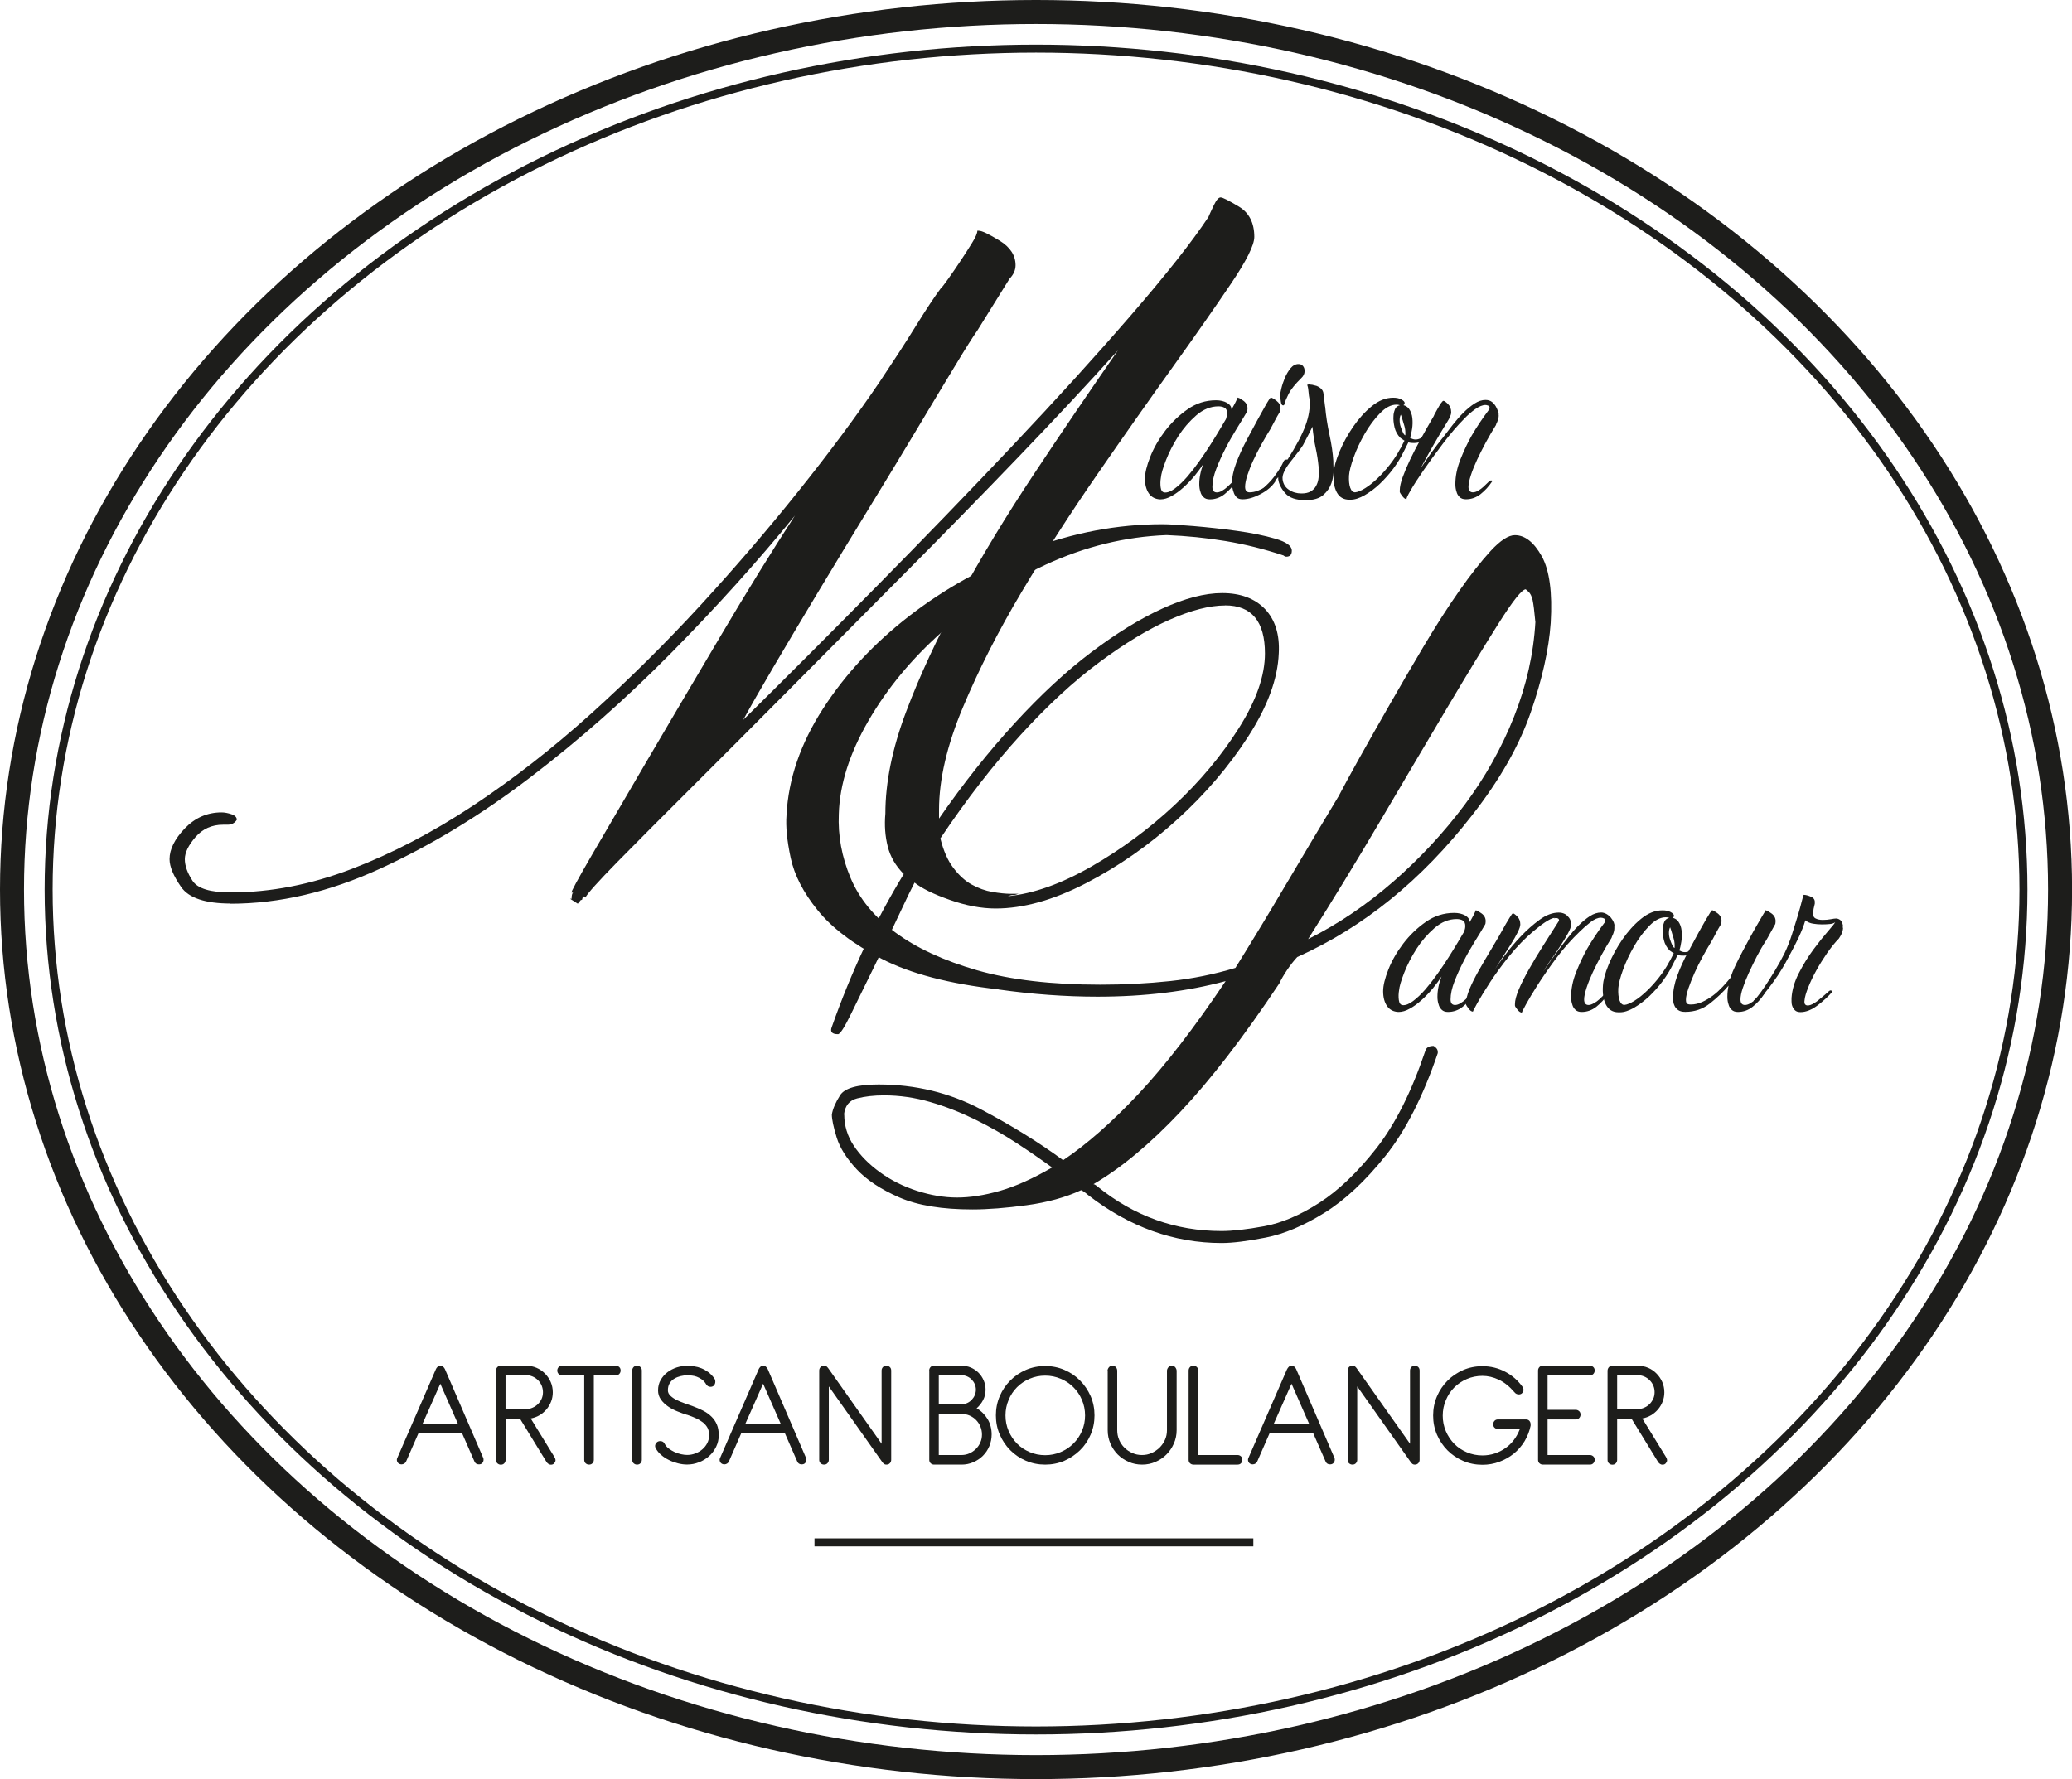
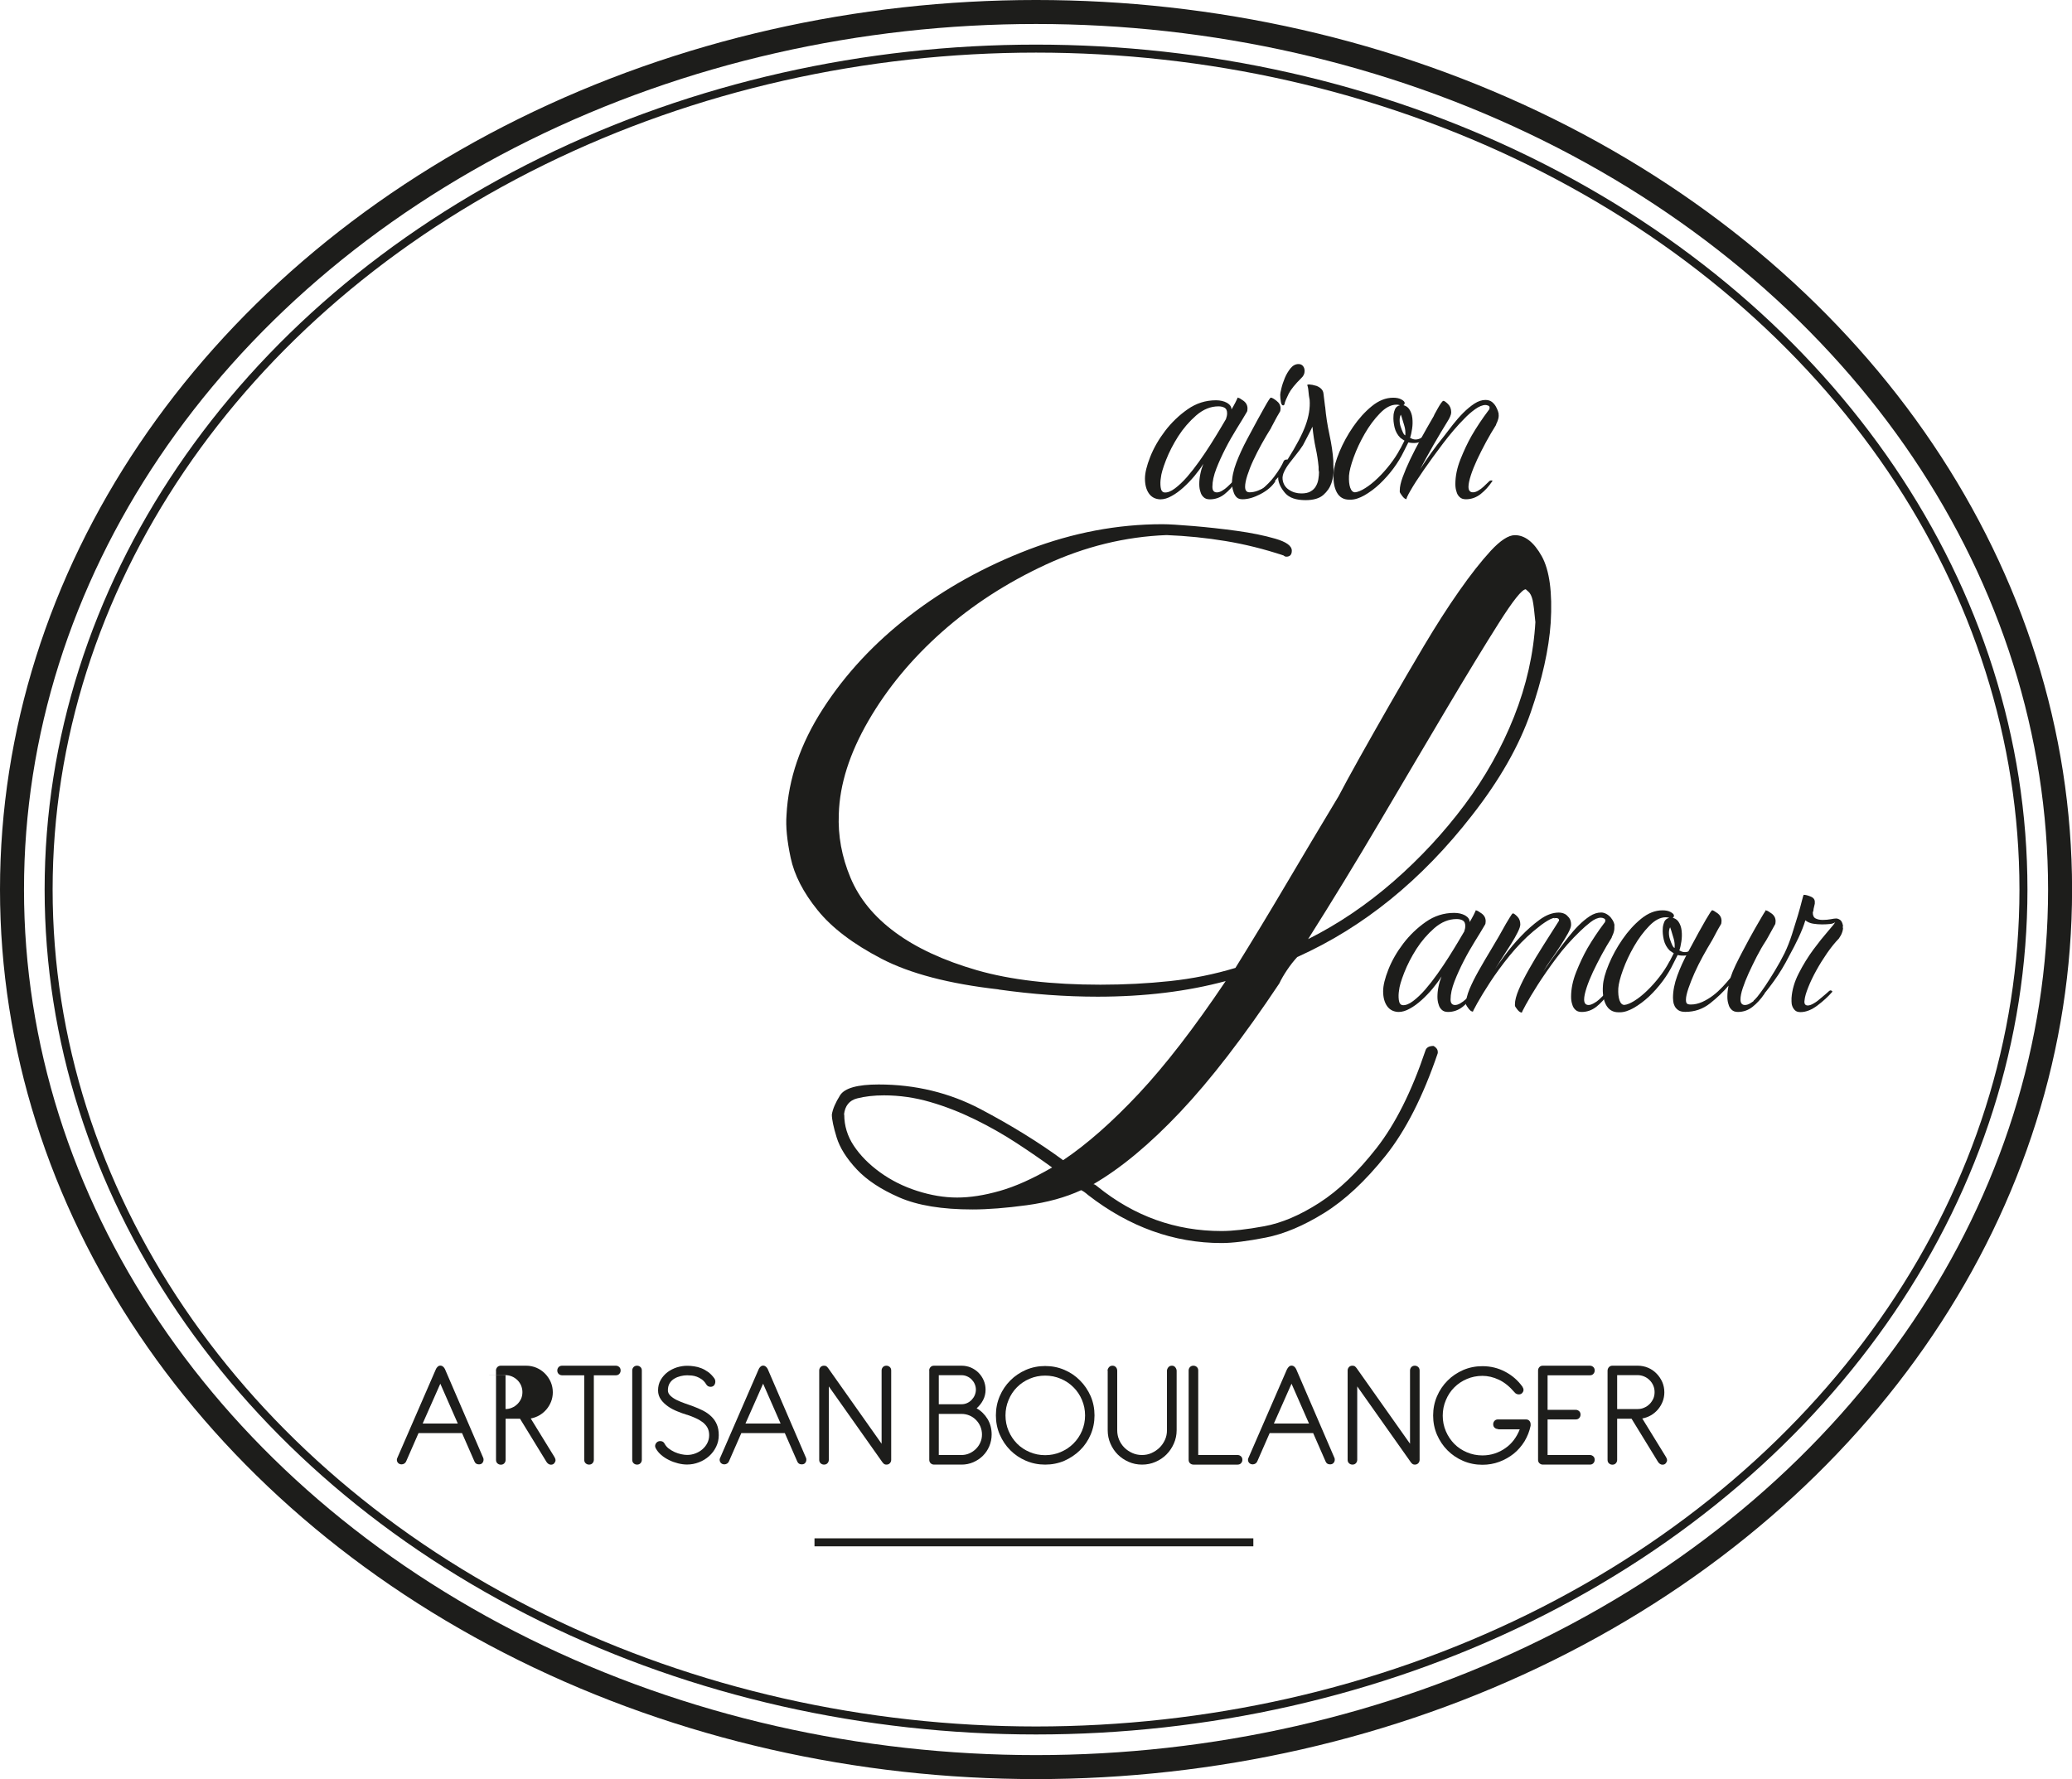
<svg xmlns="http://www.w3.org/2000/svg" id="Calque_2" viewBox="0 0 259.07 222.49">
  <defs>
    <style>.cls-1{stroke-width:3px;}.cls-1,.cls-2{fill:none;}.cls-1,.cls-2,.cls-3{stroke:#1d1d1b;}.cls-1,.cls-3{stroke-miterlimit:10;}.cls-2{stroke-linejoin:bevel;}.cls-4,.cls-3{fill:#1d1d1b;}</style>
  </defs>
  <g id="Calque_1-2">
    <path class="cls-4" d="m54.5,171.24c.04-.1.11-.2.21-.3.1-.1.22-.15.35-.15s.25.05.35.14c.1.09.18.19.23.31l4.78,11.09c.03.05.04.13.04.23,0,.15-.05.29-.15.41-.1.12-.25.17-.43.17-.27,0-.46-.12-.56-.37l-1.55-3.54h-5.44l-1.55,3.54c-.05.12-.13.21-.23.27-.1.06-.21.1-.33.1-.18,0-.33-.06-.44-.17-.11-.12-.16-.25-.16-.41,0-.08.02-.16.06-.23l4.82-11.09Zm.56,1.8l-2.21,4.99h4.39l-2.19-4.99Z" />
-     <path class="cls-4" d="m62.01,171.42c0-.17.06-.31.17-.44.12-.12.26-.18.43-.18h3.17c.46,0,.9.09,1.3.26.4.17.75.41,1.06.72.3.3.54.66.72,1.06.17.4.26.83.26,1.28,0,.41-.07.8-.21,1.16-.14.36-.34.69-.58.98-.25.29-.54.54-.88.74s-.71.33-1.09.4l2.94,4.78c.04.07.07.14.11.21.03.08.05.16.05.25,0,.1-.05.22-.15.35-.1.13-.24.19-.42.19-.12,0-.22-.03-.32-.1s-.18-.15-.24-.25l-3.31-5.4h-1.8v5.15c0,.17-.06.31-.17.43s-.26.17-.43.17-.31-.06-.43-.17-.17-.26-.17-.43v-11.15Zm1.2.58v4.22h2.57c.28,0,.55-.05.81-.17.26-.11.48-.26.68-.46.19-.19.35-.42.46-.67.11-.25.16-.53.16-.82s-.06-.55-.16-.81c-.11-.26-.26-.48-.46-.68-.19-.19-.42-.35-.68-.46-.26-.11-.53-.17-.81-.17h-2.57Z" />
+     <path class="cls-4" d="m62.01,171.42c0-.17.06-.31.17-.44.12-.12.26-.18.43-.18h3.17c.46,0,.9.09,1.3.26.4.17.75.41,1.06.72.3.3.54.66.72,1.06.17.4.26.83.26,1.28,0,.41-.07.8-.21,1.16-.14.36-.34.69-.58.98-.25.29-.54.54-.88.74s-.71.33-1.09.4l2.94,4.78c.04.07.07.14.11.21.03.08.05.16.05.25,0,.1-.05.22-.15.35-.1.13-.24.19-.42.19-.12,0-.22-.03-.32-.1s-.18-.15-.24-.25l-3.31-5.4h-1.8v5.15c0,.17-.06.31-.17.43s-.26.17-.43.17-.31-.06-.43-.17-.17-.26-.17-.43v-11.15Zm1.2.58v4.22c.28,0,.55-.05.81-.17.26-.11.48-.26.68-.46.19-.19.35-.42.46-.67.11-.25.16-.53.16-.82s-.06-.55-.16-.81c-.11-.26-.26-.48-.46-.68-.19-.19-.42-.35-.68-.46-.26-.11-.53-.17-.81-.17h-2.57Z" />
    <path class="cls-4" d="m70.28,172c-.17,0-.31-.06-.43-.17-.12-.12-.17-.26-.17-.43s.06-.31.17-.43c.12-.12.26-.17.43-.17h6.72c.17,0,.31.06.43.17s.17.26.17.43-.06.31-.17.43-.26.17-.43.17h-2.75v10.57c0,.17-.06.31-.17.43s-.26.17-.43.17-.31-.06-.43-.17-.17-.26-.17-.43v-10.57h-2.77Z" />
    <path class="cls-4" d="m79.05,171.4c0-.17.06-.31.17-.43.12-.12.26-.17.43-.17s.31.06.43.17.17.26.17.43v11.17c0,.17-.06.31-.17.43s-.26.17-.43.17-.31-.06-.43-.17c-.12-.12-.17-.26-.17-.43v-11.17Z" />
    <path class="cls-4" d="m85.92,176.95c-.39-.12-.8-.26-1.23-.44-.43-.17-.83-.38-1.18-.63s-.65-.53-.88-.86-.35-.71-.35-1.13c0-.49.11-.93.33-1.31.22-.38.5-.7.85-.97.35-.26.74-.46,1.17-.6.43-.13.86-.2,1.29-.2.28,0,.58.02.88.07.3.04.6.12.9.24s.58.28.86.48c.28.21.53.47.76.79.08.12.12.25.12.41,0,.18-.06.33-.16.46-.11.12-.25.18-.44.18-.23,0-.41-.1-.54-.31-.15-.26-.34-.46-.54-.61-.21-.15-.42-.26-.63-.34-.21-.08-.43-.13-.64-.15s-.4-.03-.57-.03c-.26,0-.53.03-.81.1-.28.07-.55.17-.78.31-.24.14-.44.33-.59.57-.15.24-.23.54-.23.9,0,.26.11.49.34.7.23.21.5.39.82.54.32.15.66.29,1.01.41.35.12.65.22.89.31.49.18.94.38,1.34.58.4.21.75.45,1.04.74.29.28.52.61.68.99.16.37.24.82.24,1.34s-.11,1-.33,1.45c-.22.45-.51.84-.88,1.17s-.79.59-1.27.77c-.48.19-.97.28-1.49.28-.36,0-.74-.05-1.13-.15s-.77-.23-1.12-.41c-.35-.17-.68-.38-.97-.63-.29-.25-.51-.52-.67-.81-.06-.1-.1-.21-.1-.31,0-.15.06-.3.18-.43s.27-.19.46-.19c.25,0,.43.1.54.31.12.23.29.44.51.61.23.17.47.32.75.45.27.12.54.21.82.27.28.06.53.09.75.09.35,0,.69-.06,1.03-.19s.63-.3.88-.52c.25-.22.46-.48.61-.78.15-.3.23-.63.23-.98s-.07-.65-.2-.91c-.14-.26-.33-.48-.57-.68-.25-.19-.54-.37-.87-.52-.34-.16-.7-.3-1.08-.43Z" />
    <path class="cls-4" d="m94.86,171.24c.04-.1.11-.2.21-.3.1-.1.22-.15.35-.15s.25.05.35.14c.1.09.18.19.23.31l4.78,11.09c.03.05.04.13.04.23,0,.15-.05.29-.15.41-.1.12-.25.17-.43.17-.27,0-.46-.12-.56-.37l-1.55-3.54h-5.44l-1.55,3.54c-.05.12-.13.21-.23.27-.1.06-.21.1-.33.1-.18,0-.33-.06-.44-.17-.11-.12-.16-.25-.16-.41,0-.08.02-.16.06-.23l4.82-11.09Zm.56,1.8l-2.21,4.99h4.39l-2.19-4.99Z" />
    <path class="cls-4" d="m102.43,171.4c0-.17.06-.31.17-.43s.26-.17.43-.17c.14,0,.25.03.32.09.07.06.15.14.22.24l6.66,9.43v-9.16c0-.17.06-.31.17-.43s.26-.17.43-.17.31.06.43.17.17.26.17.43v11.17c0,.17-.06.31-.17.43s-.26.17-.43.17c-.14,0-.26-.04-.35-.13s-.17-.18-.23-.28l-6.62-9.37v9.18c0,.17-.06.31-.17.43s-.26.17-.43.17-.31-.06-.43-.17-.17-.26-.17-.43v-11.17Z" />
    <path class="cls-4" d="m116.18,171.4c0-.17.06-.31.17-.43.12-.12.26-.17.43-.17h3.45c.41,0,.8.08,1.16.23.36.16.68.37.95.64.27.27.49.59.65.96.16.37.24.76.24,1.17,0,.46-.1.9-.31,1.3-.21.4-.48.74-.81,1.03.57.32,1.02.77,1.37,1.34.34.57.51,1.22.51,1.93,0,.52-.1,1-.29,1.46-.19.46-.46.86-.8,1.2-.34.34-.74.61-1.2.81-.46.2-.95.3-1.46.3h-3.45c-.17,0-.31-.06-.43-.17-.12-.12-.17-.26-.17-.43v-11.17Zm1.2.6v3.62h2.85c.24,0,.48-.05.7-.15.22-.1.41-.24.57-.41.16-.17.29-.36.38-.58s.14-.45.14-.68c0-.25-.05-.47-.14-.69s-.22-.4-.38-.57c-.16-.17-.35-.3-.57-.4-.22-.1-.45-.15-.7-.15h-2.85Zm0,4.82v5.15h2.85c.35,0,.68-.07.99-.21.31-.14.58-.33.81-.56.23-.23.42-.5.55-.81.14-.31.2-.64.2-.99s-.07-.68-.2-1c-.14-.32-.32-.59-.55-.82-.23-.23-.5-.42-.81-.55-.31-.13-.64-.2-.99-.2h-2.85Z" />
    <path class="cls-4" d="m130.68,170.84c.85,0,1.65.16,2.4.48.75.32,1.4.76,1.96,1.33.56.56,1,1.22,1.33,1.96.32.75.48,1.55.48,2.4s-.16,1.65-.48,2.4c-.32.75-.76,1.4-1.33,1.96-.56.55-1.22.99-1.96,1.32-.75.32-1.55.48-2.4.48s-1.65-.16-2.4-.48c-.75-.32-1.4-.76-1.96-1.32s-.99-1.21-1.32-1.96c-.32-.75-.48-1.55-.48-2.4s.16-1.65.48-2.4c.32-.75.76-1.4,1.32-1.96.55-.56,1.21-1,1.96-1.33.75-.32,1.55-.48,2.4-.48Zm0,1.2c-.68,0-1.33.13-1.94.39-.61.26-1.13.61-1.58,1.06-.45.45-.8.98-1.05,1.59-.26.61-.39,1.25-.39,1.94s.13,1.33.39,1.94c.26.61.61,1.13,1.05,1.58s.97.8,1.58,1.06c.61.26,1.25.39,1.94.39s1.33-.13,1.94-.39c.61-.26,1.14-.61,1.59-1.06.45-.45.81-.97,1.07-1.58.26-.61.39-1.25.39-1.94s-.13-1.33-.39-1.94c-.26-.61-.61-1.14-1.07-1.59-.45-.45-.98-.81-1.59-1.06-.61-.26-1.25-.39-1.94-.39Z" />
    <path class="cls-4" d="m138.48,171.42c0-.14.06-.28.17-.42.12-.14.26-.2.45-.2s.32.07.43.19.16.28.16.45v7.43c0,.43.08.83.24,1.2.16.38.38.7.66.98.28.28.61.5.99.67.38.17.78.25,1.21.25s.83-.08,1.2-.25c.37-.17.7-.39.99-.67.28-.28.51-.6.68-.98.17-.37.25-.77.25-1.2v-7.45c0-.14.06-.28.17-.42.12-.14.26-.2.45-.2s.32.07.43.21c.1.14.16.28.16.43v7.43c0,.59-.12,1.15-.35,1.67-.23.52-.54.98-.93,1.37-.39.39-.84.69-1.37.92s-1.08.34-1.67.34-1.15-.11-1.67-.34c-.52-.23-.98-.53-1.37-.92-.39-.39-.69-.84-.92-1.37s-.34-1.08-.34-1.67v-7.45Z" />
    <path class="cls-4" d="m148.62,171.4c0-.17.06-.31.17-.43s.26-.17.43-.17.31.06.43.17c.12.12.17.26.17.43v10.57h4.92c.17,0,.31.06.43.17s.17.26.17.43-.06.31-.17.43-.26.17-.43.17h-5.52c-.17,0-.31-.06-.43-.17s-.17-.26-.17-.43v-11.17Z" />
    <path class="cls-4" d="m160.93,171.24c.04-.1.11-.2.21-.3s.22-.15.35-.15.25.05.35.14c.1.09.18.19.23.31l4.78,11.09c.03.05.04.13.04.23,0,.15-.05.29-.16.41s-.25.17-.43.17c-.27,0-.46-.12-.56-.37l-1.55-3.54h-5.44l-1.55,3.54c-.05.12-.13.21-.23.27-.1.06-.21.1-.33.1-.18,0-.33-.06-.44-.17-.11-.12-.16-.25-.16-.41,0-.08.02-.16.06-.23l4.82-11.09Zm.56,1.8l-2.21,4.99h4.39l-2.19-4.99Z" />
    <path class="cls-4" d="m168.5,171.4c0-.17.06-.31.17-.43s.26-.17.43-.17c.14,0,.25.03.32.09.07.06.15.14.22.24l6.66,9.43v-9.16c0-.17.06-.31.17-.43.12-.12.26-.17.43-.17s.31.06.43.17c.12.12.17.26.17.43v11.17c0,.17-.06.31-.17.43-.12.12-.26.17-.43.17-.14,0-.26-.04-.35-.13-.09-.08-.17-.18-.23-.28l-6.62-9.37v9.18c0,.17-.06.31-.17.43s-.26.17-.43.17-.31-.06-.43-.17-.17-.26-.17-.43v-11.17Z" />
    <path class="cls-4" d="m187.3,178.72c-.17,0-.31-.06-.43-.17s-.17-.26-.17-.43.06-.31.17-.43.26-.17.43-.17h3.5c.18,0,.32.06.43.18.1.12.15.27.15.44,0,.03,0,.05,0,.08,0,.03,0,.05,0,.08-.14.7-.4,1.34-.76,1.95-.37.6-.82,1.12-1.35,1.55-.54.43-1.14.77-1.81,1.02-.67.25-1.37.37-2.11.37-.85,0-1.65-.16-2.4-.48-.75-.32-1.4-.76-1.96-1.32s-.99-1.21-1.32-1.96c-.32-.75-.48-1.55-.48-2.4s.16-1.65.48-2.4c.32-.75.76-1.4,1.32-1.96.55-.56,1.21-1,1.96-1.33.75-.32,1.55-.48,2.4-.48,1.03,0,1.98.23,2.86.7.87.46,1.58,1.08,2.14,1.86.09.14.14.28.14.41s-.05.25-.16.38c-.1.12-.25.18-.43.18-.09,0-.18-.02-.28-.06-.1-.04-.18-.11-.26-.21-.62-.72-1.27-1.25-1.96-1.57-.68-.32-1.37-.48-2.05-.48s-1.33.13-1.94.39c-.61.26-1.13.61-1.58,1.06-.45.45-.8.98-1.05,1.59-.26.61-.39,1.25-.39,1.94s.13,1.33.39,1.94c.26.61.61,1.13,1.05,1.58s.97.8,1.58,1.06c.61.26,1.25.39,1.94.39.54,0,1.05-.08,1.54-.24.48-.16.93-.38,1.33-.67.41-.28.76-.62,1.07-1.03.3-.4.54-.84.73-1.32h-2.69Z" />
    <path class="cls-4" d="m192.31,171.4c0-.17.06-.31.17-.43s.26-.17.43-.17h5.88c.17,0,.31.06.43.17s.17.26.17.43-.06.31-.17.43-.26.17-.43.17h-5.29v4.32h3.52c.17,0,.31.06.43.17s.17.26.17.43-.06.31-.17.43-.26.17-.43.17h-3.52v4.45h5.29c.17,0,.31.06.43.17s.17.26.17.43-.06.31-.17.43-.26.17-.43.17h-5.88c-.17,0-.31-.06-.43-.17s-.17-.26-.17-.43v-11.17Z" />
    <path class="cls-4" d="m201,171.42c0-.17.06-.31.17-.44.12-.12.26-.18.43-.18h3.17c.46,0,.9.09,1.3.26.4.17.75.41,1.05.72.3.3.54.66.72,1.06.17.4.26.83.26,1.28,0,.41-.07.8-.21,1.16-.14.36-.34.69-.58.98-.25.29-.54.54-.88.74s-.71.33-1.09.4l2.94,4.78c.04.07.07.14.11.21.03.08.05.16.05.25,0,.1-.05.22-.15.35s-.24.19-.42.19c-.12,0-.22-.03-.32-.1s-.18-.15-.24-.25l-3.31-5.4h-1.8v5.15c0,.17-.06.31-.17.43s-.26.17-.43.17-.31-.06-.43-.17-.17-.26-.17-.43v-11.15Zm1.2.58v4.22h2.57c.28,0,.55-.05.81-.17.26-.11.48-.26.68-.46.19-.19.34-.42.46-.67.11-.25.16-.53.16-.82s-.05-.55-.16-.81c-.11-.26-.26-.48-.46-.68s-.42-.35-.68-.46c-.26-.11-.53-.17-.81-.17h-2.57Z" />
    <line class="cls-3" x1="101.84" y1="192.89" x2="156.71" y2="192.89" />
    <ellipse class="cls-1" cx="129.54" cy="111.25" rx="128.04" ry="109.75" />
    <ellipse class="cls-2" cx="129.54" cy="111.25" rx="123.46" ry="105.17" />
    <path class="cls-4" d="m124.87,123.74c-6.2-.7-11.08-1.98-14.64-3.83-3.56-1.85-6.23-3.88-8.01-6.09-1.78-2.2-2.9-4.38-3.36-6.54-.46-2.15-.63-3.93-.52-5.34.23-4.51,1.75-8.95,4.56-13.3,2.81-4.36,6.43-8.24,10.85-11.65,4.42-3.41,9.38-6.16,14.89-8.27,5.51-2.1,11.08-3.16,16.7-3.16.8,0,2.09.08,3.87.23,1.78.15,3.59.35,5.42.6,1.83.25,3.44.58,4.82.98,1.38.4,2.07.9,2.07,1.5,0,.5-.23.75-.69.75-.12,0-.23-.05-.34-.15-2.41-.8-4.82-1.4-7.23-1.8-2.41-.4-4.88-.65-7.4-.75-5.17.2-10.19,1.43-15.07,3.68-4.88,2.26-9.21,5.06-13,8.42-3.79,3.36-6.86,7.07-9.21,11.13-2.35,4.06-3.59,7.94-3.7,11.65-.12,2.71.37,5.36,1.46,7.97,1.09,2.61,2.95,4.89,5.6,6.84,2.64,1.95,6.05,3.53,10.24,4.74,4.19,1.2,9.32,1.8,15.41,1.8,2.98,0,5.88-.15,8.7-.45,2.81-.3,5.54-.85,8.18-1.65,2.18-3.51,4.3-7.01,6.37-10.52,2.07-3.51,4.25-7.16,6.54-10.97.57-1.1,1.43-2.68,2.58-4.74,1.15-2.05,2.41-4.28,3.79-6.69,1.38-2.41,2.81-4.86,4.3-7.37,1.49-2.5,2.95-4.79,4.39-6.84,1.43-2.05,2.76-3.73,3.96-5.04,1.21-1.3,2.21-1.95,3.01-1.95,1.26,0,2.38.88,3.36,2.63.97,1.75,1.35,4.54,1.12,8.34-.23,3.31-1.06,7.04-2.5,11.2-1.44,4.16-3.87,8.44-7.32,12.85-6.31,8.12-13.6,14.03-21.87,17.74-.46.5-.89,1.05-1.29,1.65-.4.6-.72,1.15-.95,1.65-4.48,6.72-8.61,12.08-12.4,16.09-3.79,4.01-7.4,7.02-10.85,9.02.11,0,.29.1.52.3,4.59,3.71,9.76,5.56,15.5,5.56,1.38,0,3.16-.2,5.34-.6,2.18-.4,4.48-1.38,6.89-2.93,2.41-1.55,4.79-3.83,7.15-6.84,2.35-3.01,4.39-7.07,6.11-12.18.11-.4.46-.6,1.03-.6.34.2.52.45.52.75v.15c-1.84,5.41-4.02,9.7-6.54,12.85-2.53,3.16-5.08,5.54-7.66,7.14-2.58,1.6-5.02,2.63-7.32,3.08-2.3.45-4.13.68-5.51.68-5.97,0-11.54-2.01-16.7-6.01-.34-.3-.63-.5-.86-.6-1.95.9-4.22,1.53-6.8,1.88-2.58.35-4.85.53-6.8.53-3.79,0-6.83-.5-9.13-1.5-2.3-1-4.08-2.18-5.34-3.53-1.26-1.35-2.1-2.68-2.5-3.98-.4-1.3-.6-2.26-.6-2.86.11-.7.46-1.5,1.03-2.41.57-.9,2.18-1.35,4.82-1.35,4.59,0,8.84,1.03,12.74,3.08,3.9,2.06,7.34,4.19,10.33,6.39,2.98-2,6.14-4.79,9.47-8.34,3.33-3.56,6.94-8.24,10.85-14.06-4.82,1.3-10.16,1.95-16.01,1.95-4.02,0-8.15-.3-12.4-.9m-19.28,15.64c0,1.4.4,2.71,1.2,3.91.8,1.2,1.89,2.31,3.27,3.31,1.38,1,2.93,1.78,4.65,2.33,1.72.55,3.38.83,4.99.83s3.38-.27,5.34-.83c1.95-.55,4.13-1.53,6.54-2.93-1.38-1-2.87-2.03-4.48-3.08-1.61-1.05-3.33-2.03-5.17-2.93-1.84-.9-3.7-1.63-5.6-2.18-1.89-.55-3.82-.83-5.77-.83-1.26,0-2.38.13-3.36.38-.98.25-1.52.93-1.64,2.03m86.44-61.64c-.12-1.3-.23-2.2-.34-2.71-.12-.5-.29-.85-.52-1.05l-.34-.3c-.46,0-1.58,1.4-3.36,4.21-1.78,2.81-3.93,6.34-6.46,10.6-2.53,4.26-5.31,8.97-8.35,14.13-3.04,5.16-6.06,10.1-9.04,14.81,3.79-1.9,7.34-4.31,10.68-7.22,3.33-2.91,6.28-6.09,8.87-9.55,2.58-3.46,4.65-7.14,6.2-11.05,1.55-3.91,2.44-7.87,2.67-11.88" />
-     <path class="cls-4" d="m28.86,113c-3.19,0-5.26-.69-6.22-2.08-.96-1.39-1.44-2.54-1.44-3.47,0-1.23.64-2.52,1.91-3.85,1.28-1.33,2.81-2,4.59-2,.38,0,.8.08,1.24.23.45.15.67.39.67.69-.25.41-.64.62-1.15.62h-.57c-1.4,0-2.55.52-3.44,1.54-.89,1.03-1.34,1.95-1.34,2.77s.32,1.72.96,2.7c.64.98,2.23,1.46,4.78,1.46,4.97,0,10.01-.98,15.11-2.93,5.1-1.95,10.17-4.6,15.21-7.94,5.04-3.34,9.95-7.17,14.73-11.48,4.78-4.32,9.34-8.84,13.68-13.56,4.33-4.72,8.42-9.48,12.24-14.26,3.83-4.78,7.2-9.32,10.14-13.64,1.78-2.67,3.32-5.03,4.59-7.09,1.27-2.05,2.3-3.6,3.06-4.62.13-.1.45-.51.96-1.23.51-.72,1.02-1.46,1.53-2.23.51-.77.99-1.51,1.43-2.23.45-.72.67-1.23.67-1.54h.19c.38,0,1.24.41,2.58,1.23,1.34.82,2.01,1.85,2.01,3.08,0,.62-.26,1.18-.76,1.7l-4.02,6.47c-.51.72-1.44,2.18-2.77,4.39-1.34,2.21-2.94,4.85-4.78,7.94-1.85,3.08-3.86,6.4-6.03,9.94-2.17,3.54-4.27,7.01-6.31,10.4-2.04,3.39-3.89,6.5-5.55,9.32-1.66,2.83-2.94,5.06-3.83,6.7,5.1-5.03,10.62-10.56,16.55-16.57,5.93-6.01,11.64-11.92,17.12-17.72,5.48-5.8,10.43-11.25,14.83-16.34,4.4-5.09,7.62-9.17,9.66-12.25.13-.31.35-.79.67-1.46.32-.67.6-1,.86-1s1.02.39,2.3,1.16c1.27.77,1.91,2.03,1.91,3.78,0,1.03-.99,3.01-2.97,5.93-1.98,2.93-4.4,6.4-7.27,10.4-2.87,4.01-6,8.45-9.37,13.33-3.38,4.88-6.54,9.79-9.47,14.72-2.94,4.93-5.39,9.76-7.37,14.49-1.98,4.73-2.97,8.99-2.97,12.79v1.08c3.06-4.42,6.22-8.4,9.47-11.94,3.25-3.54,6.44-6.5,9.57-8.86,3.12-2.36,6.09-4.19,8.9-5.47,2.8-1.28,5.29-1.93,7.46-1.93,2.3,0,4.08.67,5.36,2,1.27,1.34,1.85,3.19,1.72,5.55-.13,3.19-1.41,6.65-3.83,10.4-2.42,3.75-5.39,7.22-8.9,10.4-3.51,3.19-7.3,5.83-11.38,7.94-4.08,2.11-7.84,3.16-11.29,3.16-1.79,0-3.7-.36-5.74-1.08-2.04-.72-3.51-1.44-4.4-2.16-.38.72-1.05,2.11-2.01,4.16-.96,2.05-1.98,4.19-3.06,6.4-1.09,2.21-2.04,4.16-2.87,5.86-.83,1.7-1.37,2.54-1.63,2.54-.77,0-1.02-.31-.77-.92,2.42-6.88,5.42-13.25,8.99-19.11-1.02-1.03-1.69-2.18-2.01-3.47-.32-1.28-.42-2.64-.29-4.08,0-3.9.86-8.14,2.58-12.71,1.72-4.57,3.95-9.37,6.7-14.41,2.74-5.03,5.84-10.15,9.28-15.33,3.44-5.19,6.95-10.35,10.52-15.49-3.7,4.11-7.84,8.55-12.44,13.33-4.59,4.78-9.31,9.61-14.16,14.49-4.85,4.88-9.57,9.63-14.16,14.26-4.59,4.62-8.77,8.81-12.53,12.56-3.76,3.75-6.86,6.86-9.28,9.32-2.42,2.47-3.76,3.96-4.02,4.47l-.19-.15c-.13.1-.19.21-.19.31s-.07.15-.19.15l-.38.46-.96-.62h.19c0-.41.06-.67.19-.77h-.19c-.13,0,.73-1.59,2.58-4.78,1.85-3.18,4.18-7.17,6.98-11.94,2.8-4.78,5.84-9.91,9.09-15.41,3.25-5.5,6.34-10.5,9.28-15.03-4.59,5.65-9.73,11.35-15.4,17.11-5.68,5.76-11.58,10.97-17.7,15.64-6.12,4.68-12.37,8.48-18.75,11.41-6.38,2.93-12.63,4.39-18.75,4.39m124.36-37.3c-1.91,0-4.21.59-6.89,1.77-2.68,1.18-5.61,2.95-8.8,5.32-3.19,2.36-6.47,5.39-9.85,9.09-3.38,3.7-6.73,8.01-10.04,12.95.38,1.54.92,2.77,1.63,3.7.7.92,1.46,1.62,2.3,2.08.83.46,1.69.77,2.58.92.89.15,1.66.23,2.3.23h.96c-.26.1-.48.15-.67.15s-.42.05-.67.15c3.19-.31,6.66-1.54,10.43-3.7,3.76-2.16,7.24-4.72,10.43-7.71,3.19-2.98,5.87-6.19,8.04-9.63,2.17-3.44,3.25-6.55,3.25-9.32,0-4.01-1.66-6.01-4.97-6.01" />
    <path class="cls-4" d="m184.59,113.87c.1,0,.32.12.66.37.34.25.51.57.51.97,0,.22-.03.37-.1.46-.34.59-.76,1.27-1.25,2.06-.49.79-.96,1.61-1.4,2.47-.44.86-.83,1.71-1.15,2.54-.32.83-.49,1.59-.49,2.26,0,.46.19.69.56.69.2,0,.43-.07.66-.21.24-.14.46-.3.66-.49.24-.22.49-.46.77-.74h.05l.1-.05s.08,0,.15.02c.07.02.07.05,0,.12-.41.62-.89,1.14-1.43,1.57-.54.43-1.16.65-1.84.65-.34,0-.6-.09-.79-.28-.19-.18-.32-.4-.38-.65-.1-.28-.15-.6-.15-.97,0-.4.04-.82.13-1.25.08-.43.21-.86.38-1.29-.31.49-.68,1-1.12,1.53-.44.52-.9,1-1.38,1.43-.48.43-.96.79-1.46,1.06-.49.28-.96.42-1.4.42h-.05c-.61-.03-1.08-.28-1.4-.74-.32-.46-.49-1.08-.49-1.85,0-.71.22-1.62.66-2.73.44-1.11,1.06-2.19,1.86-3.24.8-1.05,1.74-1.95,2.81-2.7,1.07-.75,2.25-1.13,3.55-1.13.54,0,1,.11,1.38.32.37.22.56.49.56.83.17-.28.33-.57.49-.88.15-.31.25-.51.28-.6h.05Zm-1.53,2.68c.1-.28.15-.52.15-.74,0-.34-.1-.57-.31-.69-.2-.12-.46-.18-.77-.18-.99,0-1.91.38-2.78,1.13-.87.76-1.62,1.63-2.25,2.61-.63.99-1.14,1.98-1.53,2.98-.39,1-.6,1.73-.64,2.2-.07.4-.08.8-.03,1.2.05.4.21.62.48.65.37.03.81-.14,1.3-.51.49-.37,1-.85,1.51-1.43.51-.59,1.02-1.24,1.53-1.96.51-.72.99-1.43,1.43-2.13.44-.69.82-1.32,1.15-1.87.32-.55.57-.97.74-1.25" />
    <path class="cls-4" d="m201.85,116.09c0,.25-.07.52-.2.83-.07.12-.12.25-.15.37-.41.65-.82,1.35-1.23,2.1-.41.76-.77,1.48-1.1,2.17-.32.69-.59,1.35-.79,1.96-.2.62-.31,1.11-.31,1.48,0,.46.19.69.56.69.17,0,.38-.07.64-.21.26-.14.49-.3.69-.49.24-.22.49-.46.77-.74h.05l.1-.05c.14,0,.2.03.2.09,0,.03-.02.05-.05.05-.41.62-.89,1.14-1.43,1.57-.55.43-1.16.65-1.84.65-.34,0-.6-.09-.79-.28-.19-.18-.32-.4-.38-.65-.1-.28-.15-.6-.15-.97,0-.99.21-2.02.64-3.1.43-1.08.89-2.06,1.4-2.96.61-1.05,1.31-2.1,2.09-3.14.1-.09.15-.21.15-.37,0-.09-.06-.17-.18-.23-.12-.06-.25-.09-.38-.09-.37,0-.8.18-1.28.55-.48.37-.92.76-1.33,1.16-1.09,1.05-2.08,2.16-2.96,3.35-.89,1.19-1.65,2.29-2.3,3.3-.65,1.02-1.15,1.86-1.51,2.52-.36.66-.52.99-.49.99-.17,0-.36-.12-.56-.37-.2-.25-.31-.42-.31-.51v-.18c0-.46.16-1.07.48-1.83.32-.76.75-1.6,1.28-2.54.53-.94,1.12-1.93,1.79-2.98.66-1.05,1.32-2.08,1.97-3.1,0-.22-.14-.32-.41-.32-.03,0-.07,0-.1.02-.03.02-.07.02-.1.02l.05-.05c-.14,0-.32.05-.54.16-.22.11-.46.25-.71.42-.26.17-.5.35-.74.55-.24.2-.46.38-.66.53-1.06.89-2.05,1.92-2.99,3.07-.94,1.16-1.74,2.26-2.42,3.3-.68,1.05-1.22,1.93-1.61,2.63-.39.71-.57,1.06-.54,1.06-.17,0-.35-.12-.54-.37-.19-.25-.3-.42-.33-.51v-.14c0-.49.15-1.09.43-1.78.29-.69.67-1.46,1.15-2.31.48-.85,1.01-1.76,1.61-2.75.6-.99,1.2-2.03,1.81-3.14.1-.15.26-.41.46-.76.2-.35.34-.53.41-.53.1,0,.28.13.54.39.26.26.38.59.38.99,0,.22-.11.55-.33.99-.22.45-.5.94-.84,1.48-.34.54-.69,1.09-1.05,1.64-.36.55-.67,1.05-.94,1.48.24-.37.65-.95,1.23-1.73.58-.79,1.24-1.57,1.99-2.36.75-.79,1.53-1.48,2.35-2.08.82-.6,1.62-.9,2.4-.9.27,0,.53.06.77.18.17.09.34.25.51.46.17.22.26.51.26.88,0,.25-.13.6-.38,1.06-.26.46-.56.97-.92,1.53-.36.55-.74,1.12-1.15,1.69-.41.57-.75,1.09-1.02,1.55.31-.46.63-.93.97-1.41.34-.48.7-.96,1.07-1.46.31-.4.66-.86,1.07-1.39.41-.52.84-1.02,1.3-1.48.46-.46.93-.85,1.4-1.16.48-.31.95-.46,1.43-.46.2,0,.42.06.64.18.22.12.41.28.56.46.15.18.27.38.36.58.08.2.11.36.08.49v.18Z" />
    <path class="cls-4" d="m208.85,114.74c.44.03.77.2,1,.51.22.31.36.69.41,1.14.05.45.04.9-.03,1.35-.07.45-.15.83-.26,1.14h.05c.44.28.92.26,1.43-.05.51-.31.89-.68,1.12-1.11l.26.19c-.27.59-.68,1.03-1.23,1.32-.54.29-1.16.36-1.84.21l-.56,1.11c-.34.71-.77,1.42-1.3,2.14-.53.71-1.1,1.35-1.71,1.93-.61.57-1.24,1.04-1.89,1.42-.65.37-1.23.56-1.74.56h-.2c-.7,0-1.22-.31-1.55-.92-.33-.62-.46-1.42-.39-2.4.04-.71.28-1.6.73-2.68.45-1.08,1.02-2.12,1.71-3.12.69-1,1.46-1.86,2.33-2.57.87-.71,1.76-1.06,2.68-1.06.41,0,.75.07,1.02.22.27.15.41.29.41.44,0,.21-.12.31-.36.31-.14,0-.24-.02-.31-.05-.07-.03-.19-.05-.36-.05-.68,0-1.37.36-2.07,1.09-.7.72-1.33,1.57-1.89,2.54-.56.97-1.02,1.95-1.38,2.94-.36.99-.55,1.76-.59,2.31-.03.62.02,1.12.15,1.5.14.39.34.58.61.58.34-.03.77-.21,1.28-.53.51-.32,1.03-.74,1.56-1.25.53-.51,1.04-1.08,1.53-1.71.49-.63.91-1.27,1.25-1.92.07-.09.13-.2.18-.32.05-.12.18-.37.38-.74-.03,0-.07-.02-.1-.05l-.41-.28c-.37-.37-.62-.82-.74-1.34-.12-.52-.16-.99-.13-1.39,0-.25.06-.52.18-.83.12-.31.37-.49.74-.55m.56,3.79c.03-.4,0-.81-.13-1.22-.12-.42-.23-.78-.33-1.09l-.1-.28c-.1.18-.15.42-.15.69s.04.55.13.81c.08.26.18.5.28.72.1.22.2.34.31.37" />
    <path class="cls-4" d="m220.84,113.87c.1,0,.32.12.66.37.34.25.51.57.51.97,0,.22-.03.37-.1.46-.44.8-.71,1.29-.82,1.48-.1.18-.19.34-.26.46-.41.62-.8,1.29-1.17,2.01-.37.72-.71,1.43-1.02,2.1-.31.68-.55,1.3-.74,1.87-.19.57-.28,1.04-.28,1.41,0,.46.19.69.56.69.2,0,.43-.07.66-.21.24-.14.46-.3.66-.49.24-.22.49-.46.77-.74h.05l.1-.05s.08,0,.15.02c.07.02.07.05,0,.12-.41.62-.89,1.14-1.43,1.57-.54.43-1.16.65-1.84.65-.34,0-.6-.09-.79-.28-.19-.18-.32-.4-.38-.65-.1-.28-.15-.6-.15-.97,0-.46.05-.92.15-1.39-.65.77-1.42,1.51-2.32,2.22-.9.71-1.93,1.06-3.09,1.06-.38,0-.66-.07-.87-.21-.2-.14-.36-.31-.46-.51-.1-.2-.16-.4-.18-.6-.02-.2-.03-.35-.03-.44,0-.86.18-1.79.54-2.77.36-.99.81-1.97,1.35-2.96,1.02-1.91,1.76-3.26,2.22-4.04.46-.79.72-1.18.79-1.18.1,0,.32.12.66.37.34.25.51.57.51.97,0,.22-.03.37-.1.46-.24.4-.42.72-.54.95-.12.23-.21.41-.28.53-.07.12-.12.22-.15.28-.03.06-.07.12-.1.18-.37.62-.76,1.28-1.15,1.99-.39.71-.74,1.41-1.05,2.1-.31.69-.56,1.34-.77,1.94-.2.6-.31,1.07-.31,1.41,0,.25.04.41.13.49.08.08.25.12.48.12.48,0,.95-.11,1.43-.32.48-.22.93-.49,1.35-.81.43-.32.82-.69,1.2-1.09.37-.4.7-.77.97-1.11.17-.52.39-1.06.66-1.62.27-.55.54-1.09.82-1.62.68-1.29,1.22-2.28,1.61-2.96.39-.68.68-1.18.87-1.5.19-.32.31-.52.36-.58.05-.06.08-.12.08-.18h.05Z" />
    <path class="cls-4" d="m230.44,115.81c-.03.06-.04.12-.03.16.02.05.03.1.03.16-.03.28-.12.55-.26.83-.07.12-.15.26-.26.42-.48.49-.96,1.09-1.46,1.8-.49.71-.94,1.43-1.35,2.17-.41.74-.75,1.45-1.02,2.13-.27.68-.43,1.22-.46,1.62-.07.43.07.65.41.65.2,0,.46-.09.77-.28.31-.18.6-.4.87-.65.34-.28.7-.58,1.07-.92h.05l.1-.05s.08.03.15.09l.05.05v.05c-.51.59-1.13,1.16-1.86,1.71-.73.55-1.44.83-2.12.83-.31,0-.54-.08-.69-.23-.15-.15-.26-.32-.33-.51-.07-.18-.1-.38-.1-.58v-.44c.07-1.02.37-2.06.92-3.12.54-1.06,1.15-2.04,1.81-2.94.66-.89,1.27-1.65,1.81-2.27.54-.62.85-1,.92-1.16-.14.12-.35.2-.64.23-.29.03-.62.05-1,.05s-.75-.03-1.12-.09c-.37-.06-.7-.2-.97-.42-.2.68-.49,1.39-.84,2.15-.36.76-.74,1.5-1.15,2.24-.61,1.2-1.26,2.27-1.94,3.21-.68.94-1.26,1.67-1.74,2.2-.14.12-.27.23-.41.32-.14.09-.2.12-.2.09l-.2-.18c.07,0,.24-.17.51-.51.27-.34.6-.79.97-1.34.37-.55.77-1.19,1.2-1.9.43-.71.83-1.43,1.2-2.17.34-.71.65-1.49.92-2.33.27-.85.52-1.64.74-2.38.22-.74.39-1.36.51-1.85.12-.49.2-.74.23-.74.24,0,.54.08.89.23.36.15.52.4.49.74v.14l-.15.65c0,.12-.03.28-.1.46,0,.37.12.62.36.74.24.12.53.18.87.18.37,0,.71-.03,1.02-.09.31-.06.53-.09.66-.09.17,0,.34.06.51.18.17.12.29.37.36.74" />
    <path class="cls-4" d="m154.81,49.75c.1,0,.32.12.66.37.34.25.51.57.51.97,0,.22-.03.37-.1.46-.34.59-.76,1.27-1.25,2.06-.49.79-.96,1.61-1.4,2.47-.44.86-.83,1.71-1.15,2.54-.32.83-.49,1.59-.49,2.27,0,.46.19.69.56.69.2,0,.43-.07.66-.21.24-.14.46-.3.66-.49.24-.22.49-.46.77-.74h.05l.1-.05s.08,0,.15.02c.07.02.07.05,0,.12-.41.62-.89,1.14-1.43,1.57-.54.43-1.16.65-1.84.65-.34,0-.6-.09-.79-.28-.19-.18-.32-.4-.38-.65-.1-.28-.15-.6-.15-.97,0-.4.04-.82.13-1.25.08-.43.21-.86.38-1.29-.31.49-.68,1-1.12,1.53-.44.52-.9,1-1.38,1.43-.48.43-.96.79-1.46,1.06-.49.28-.96.42-1.4.42h-.05c-.61-.03-1.08-.28-1.4-.74-.32-.46-.49-1.08-.49-1.85,0-.71.22-1.62.66-2.73.44-1.11,1.06-2.19,1.86-3.24.8-1.05,1.74-1.95,2.81-2.7,1.07-.75,2.25-1.13,3.55-1.13.54,0,1,.11,1.38.32.37.22.56.49.56.83.17-.28.33-.57.49-.88.15-.31.25-.51.28-.6h.05Zm-1.53,2.68c.1-.28.15-.52.15-.74,0-.34-.1-.57-.31-.69-.2-.12-.46-.18-.77-.18-.99,0-1.91.38-2.78,1.13-.87.76-1.62,1.63-2.25,2.61-.63.99-1.14,1.98-1.53,2.98-.39,1-.6,1.73-.64,2.2-.07.4-.08.8-.03,1.2.05.4.21.62.49.65.37.03.81-.14,1.3-.51.49-.37,1-.85,1.51-1.43.51-.59,1.02-1.24,1.53-1.96.51-.72.99-1.43,1.43-2.13.44-.69.82-1.32,1.15-1.87.32-.55.57-.97.74-1.25" />
    <path class="cls-4" d="m158.95,53.49c-.41.65-.81,1.33-1.2,2.03-.39.71-.74,1.39-1.05,2.06-.31.66-.55,1.29-.74,1.87-.19.59-.28,1.06-.28,1.43,0,.46.19.69.56.69.34,0,.69-.07,1.05-.21.36-.14.67-.3.94-.49.34-.22.65-.46.92-.74h.05l.1-.05.1.05h.05v.09c-.41.62-1.02,1.14-1.84,1.57-.82.43-1.57.65-2.25.65-.34,0-.6-.09-.77-.28-.17-.18-.29-.4-.36-.65-.1-.28-.17-.6-.2-.97,0-.83.19-1.73.56-2.7.37-.97.82-1.93,1.33-2.89,1.02-1.91,1.75-3.26,2.2-4.04.44-.79.7-1.18.77-1.18.14,0,.37.13.71.39.34.26.51.58.51.95,0,.22-.03.37-.1.46-.24.4-.42.72-.54.95-.12.23-.21.41-.28.53-.07.12-.12.22-.15.28-.03.06-.07.12-.1.18m1.69-3c-.03.15-.1.23-.2.23-.14,0-.23-.15-.28-.46-.05-.31-.08-.6-.08-.88,0-.12.05-.39.15-.81.1-.42.25-.85.43-1.29.19-.45.43-.85.71-1.2.29-.35.62-.53,1-.53.24,0,.43.09.56.25.14.17.2.38.2.62,0,.34-.14.63-.41.88-.78.77-1.31,1.43-1.58,1.96-.27.54-.44.95-.51,1.22" />
    <path class="cls-4" d="m165.69,50.86c.1,1.14.28,2.31.54,3.51.26,1.2.42,2.3.48,3.28,0,.18,0,.55.03,1.09.02.54-.07,1.09-.26,1.66-.19.57-.53,1.07-1.02,1.5-.49.43-1.23.65-2.22.65-1.19,0-2.04-.29-2.55-.88-.51-.59-.8-1.17-.87-1.76v-.23l-.26.28c-.48.55-.88.96-1.23,1.2-.34.25-.51.39-.51.42l-.2-.23c.75-.65,1.3-1.21,1.66-1.69.36-.48.63-.88.82-1.2.19-.32.31-.57.38-.74.07-.17.2-.25.41-.25h.1c1.09-1.73,1.84-3.15,2.25-4.28.41-1.12.58-2.18.51-3.17-.07-.34-.12-.7-.15-1.09-.03-.38-.09-.64-.15-.76,0-.06.07-.09.2-.09.07,0,.14,0,.2.02.07.02.14.02.2.02l.56.14c.54.22.83.54.87.97l.2,1.62Zm-.77,8.18c-.03-.12-.05-.24-.05-.35v-.3c-.07-.77-.19-1.55-.36-2.33-.17-.79-.31-1.69-.41-2.7-.17.37-.37.76-.59,1.18-.22.42-.42.79-.59,1.13-.24.37-.51.75-.82,1.13-.31.39-.6.76-.87,1.11-.27.35-.49.71-.66,1.06-.17.35-.24.69-.2.99.07.55.33.99.79,1.29.46.31.98.46,1.56.46.48,0,.86-.08,1.15-.25.29-.17.51-.38.66-.65.15-.26.26-.55.31-.88.05-.32.08-.62.08-.9" />
    <path class="cls-4" d="m175.18,50.63c.44.03.77.2,1,.51.22.31.36.69.41,1.14.05.45.04.9-.03,1.35-.07.45-.15.83-.26,1.14h.05c.44.28.92.26,1.43-.05.51-.31.88-.68,1.12-1.11l.26.19c-.27.59-.68,1.03-1.23,1.32-.54.29-1.16.36-1.84.21l-.56,1.11c-.34.71-.77,1.42-1.3,2.14-.53.71-1.1,1.35-1.71,1.93s-1.24,1.04-1.89,1.42c-.65.37-1.23.56-1.74.56h-.2c-.7,0-1.22-.31-1.55-.92-.33-.62-.46-1.42-.39-2.4.03-.71.28-1.6.73-2.68.45-1.08,1.02-2.12,1.71-3.12.69-1,1.46-1.86,2.33-2.57.87-.71,1.76-1.06,2.68-1.06.41,0,.75.07,1.02.22.27.15.41.29.41.44,0,.21-.12.31-.36.31-.14,0-.24-.02-.31-.05-.07-.03-.19-.05-.36-.05-.68,0-1.37.36-2.07,1.09-.7.72-1.33,1.57-1.89,2.54-.56.97-1.02,1.95-1.38,2.94-.36.99-.55,1.76-.59,2.31-.03.62.02,1.12.15,1.5.14.39.34.58.61.58.34-.03.77-.21,1.28-.53.51-.32,1.03-.74,1.56-1.25.53-.51,1.04-1.08,1.53-1.71.49-.63.91-1.27,1.25-1.92.07-.09.13-.2.18-.32.05-.12.18-.37.38-.74-.03,0-.07-.02-.1-.05l-.41-.28c-.37-.37-.62-.82-.74-1.34-.12-.52-.16-.99-.13-1.39,0-.25.06-.52.18-.83.12-.31.37-.49.74-.55m.56,3.79c.03-.4,0-.81-.13-1.22-.12-.42-.23-.78-.33-1.09l-.1-.28c-.1.18-.15.42-.15.69s.04.55.13.81c.08.26.18.5.28.72.1.22.2.34.31.37" />
    <path class="cls-4" d="m187.39,51.97c0,.25-.07.52-.2.83-.07.12-.12.25-.15.37-.41.65-.82,1.35-1.23,2.1-.41.76-.77,1.48-1.1,2.17-.32.69-.59,1.35-.79,1.96-.2.62-.31,1.11-.31,1.48,0,.46.19.69.56.69.2,0,.43-.07.66-.21.24-.14.46-.3.66-.49.24-.22.49-.46.77-.74h.05l.1-.05c.14,0,.2.03.2.09,0,.03-.02.05-.05.05-.41.62-.89,1.14-1.43,1.57-.55.43-1.16.65-1.84.65-.34,0-.6-.09-.79-.28-.19-.18-.32-.4-.38-.65-.1-.28-.15-.6-.15-.97,0-.99.21-2.02.64-3.1.43-1.08.89-2.06,1.4-2.96.61-1.05,1.31-2.1,2.09-3.14.1-.09.15-.22.15-.37,0-.12-.07-.21-.2-.25-.14-.05-.24-.07-.31-.07-.37,0-.81.18-1.3.53-.49.35-.94.75-1.35,1.18-.89.89-1.77,1.93-2.66,3.1-.89,1.17-1.68,2.27-2.4,3.3-.71,1.03-1.28,1.9-1.68,2.61-.41.71-.56,1.06-.46,1.06-.17,0-.35-.12-.54-.37-.19-.25-.3-.42-.33-.51v-.23c0-.43.12-.98.36-1.64.24-.66.55-1.4.94-2.22.39-.82.84-1.69,1.35-2.61.51-.92,1.05-1.88,1.63-2.87-.03.03,0-.05.1-.23.1-.18.22-.4.36-.65.14-.25.27-.47.41-.67.14-.2.24-.3.31-.3.1,0,.29.13.56.39.27.26.41.61.41,1.04,0,.15-.04.33-.13.53-.09.2-.18.38-.28.53-.61.99-1.21,1.99-1.79,3-.58,1.02-1.14,2.03-1.68,3.05.44-.68.89-1.34,1.35-1.99.46-.65,1.01-1.37,1.66-2.17.31-.4.66-.86,1.07-1.39.41-.52.84-1.02,1.3-1.48.46-.46.93-.85,1.4-1.16.48-.31.94-.46,1.38-.46.34,0,.61.09.82.25.2.17.37.36.49.58.12.22.2.41.26.58.05.17.08.27.08.3v.18Z" />
  </g>
</svg>